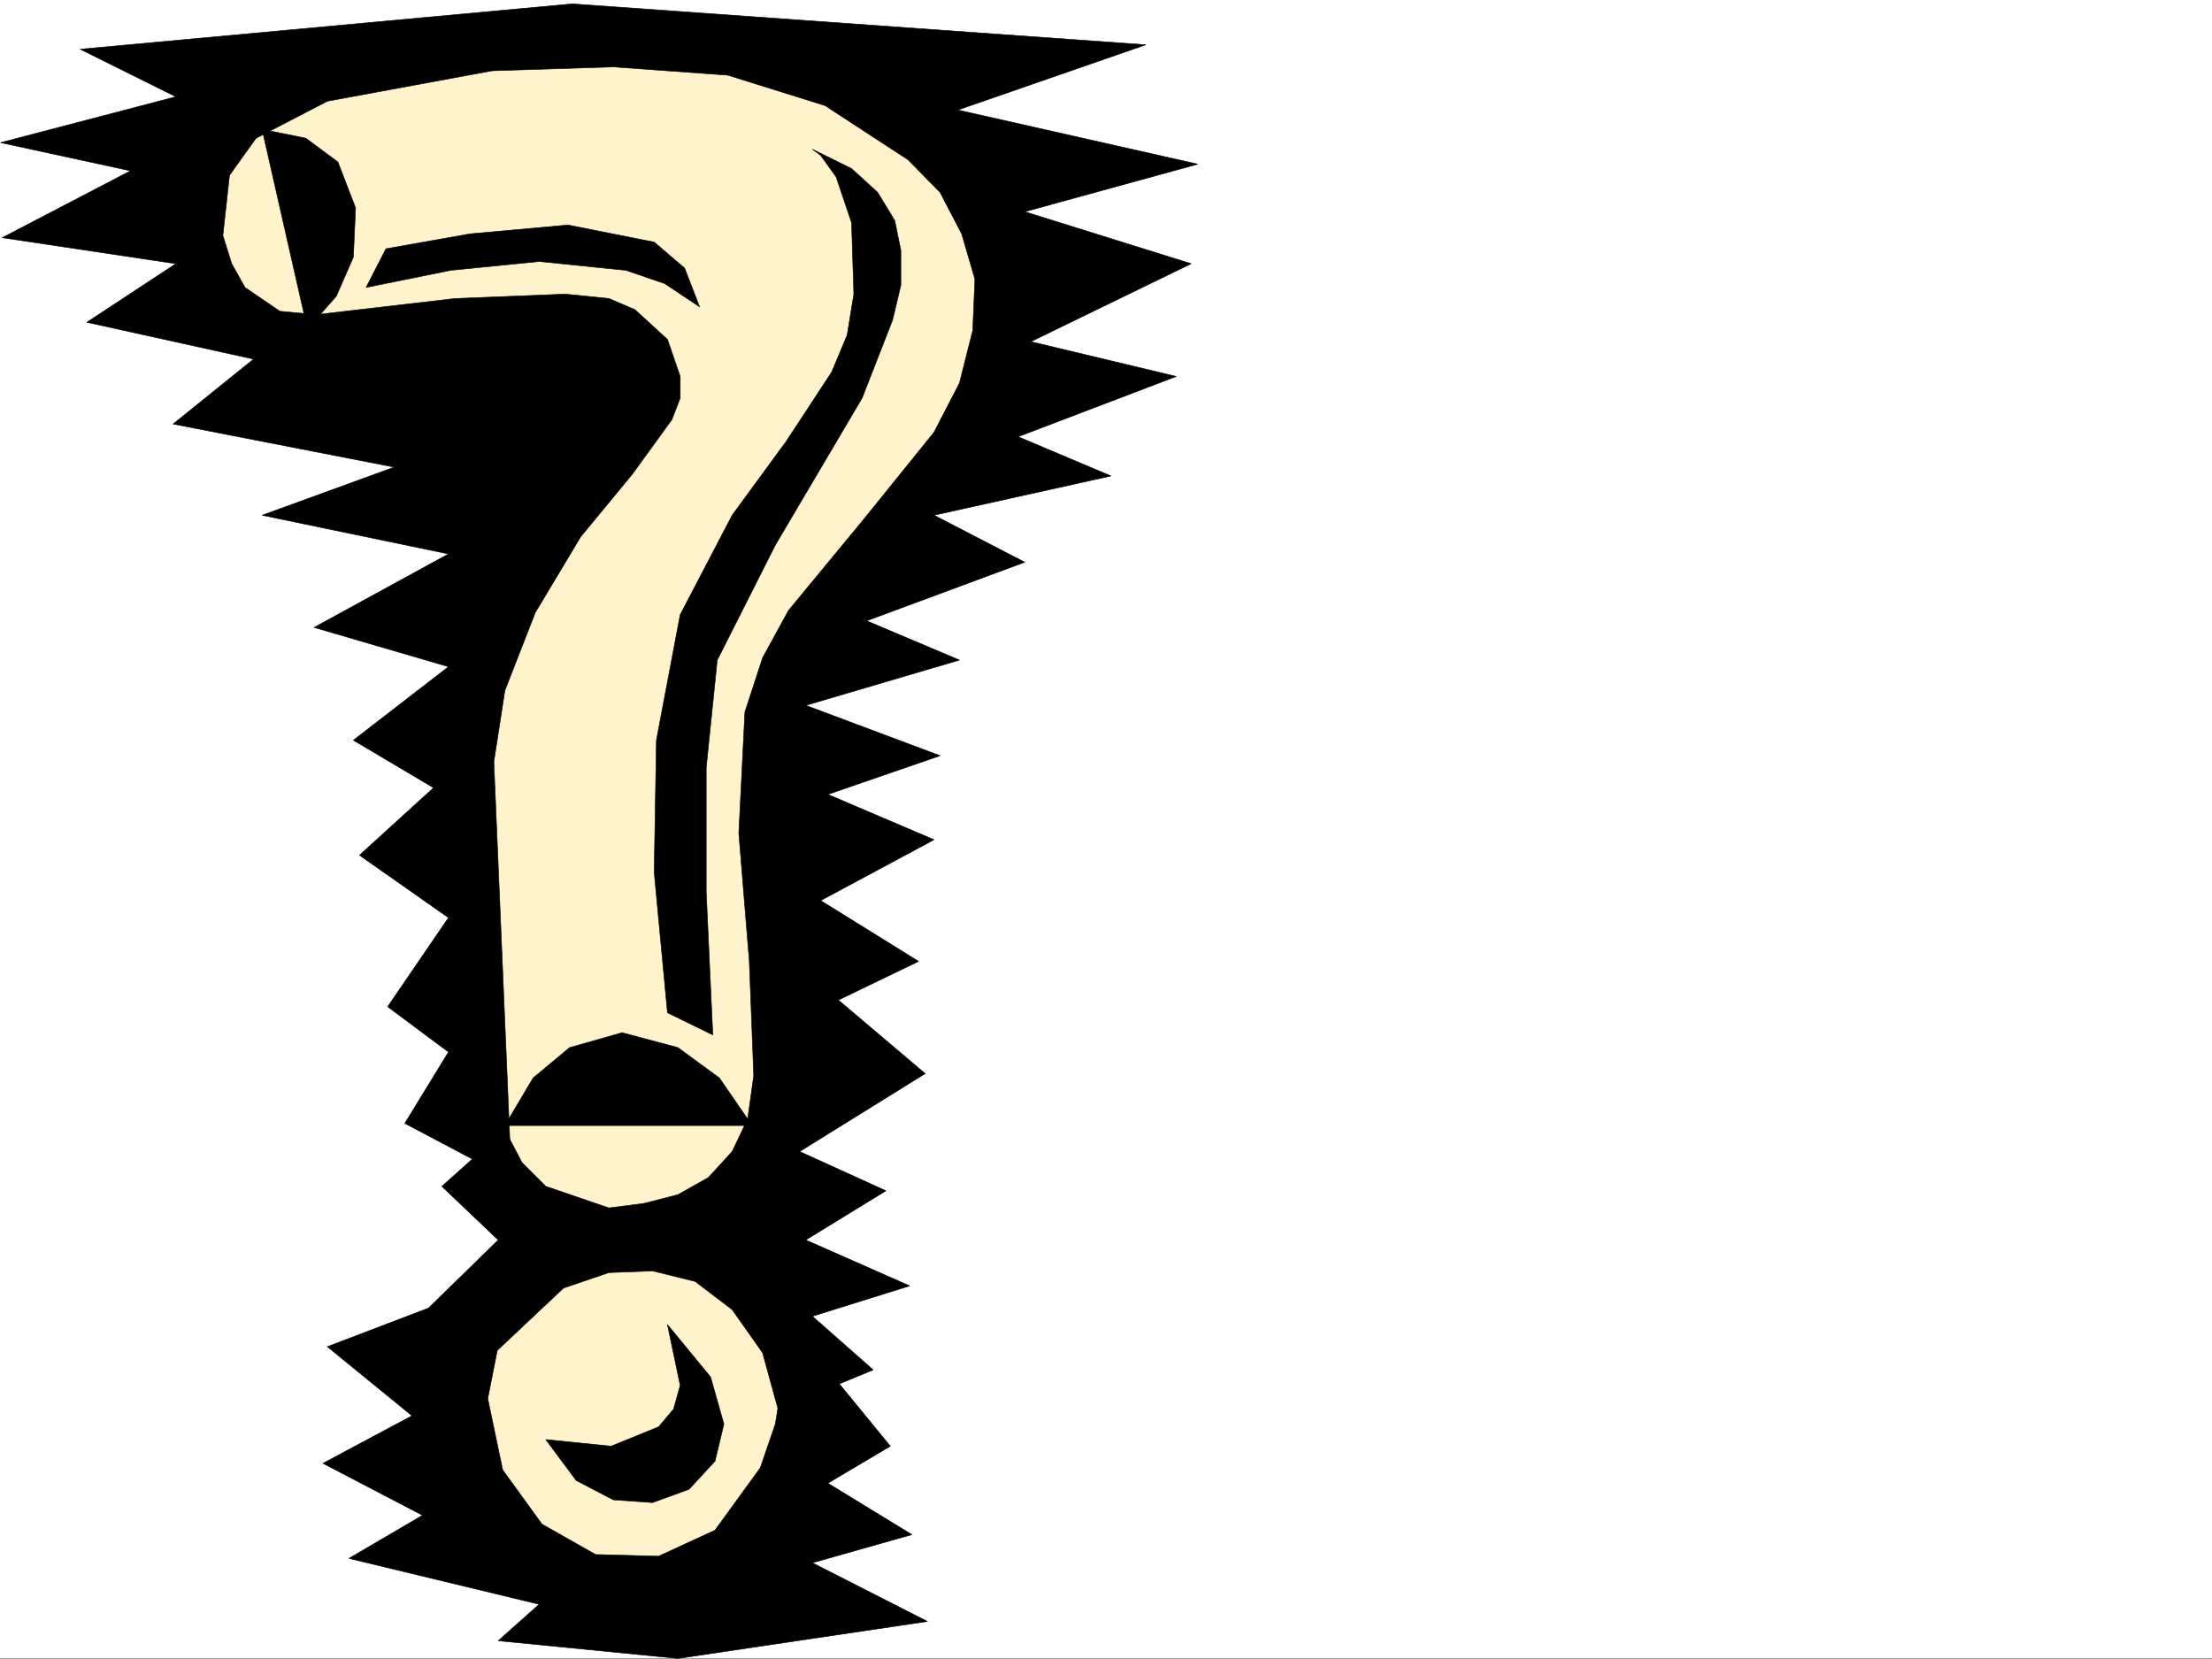
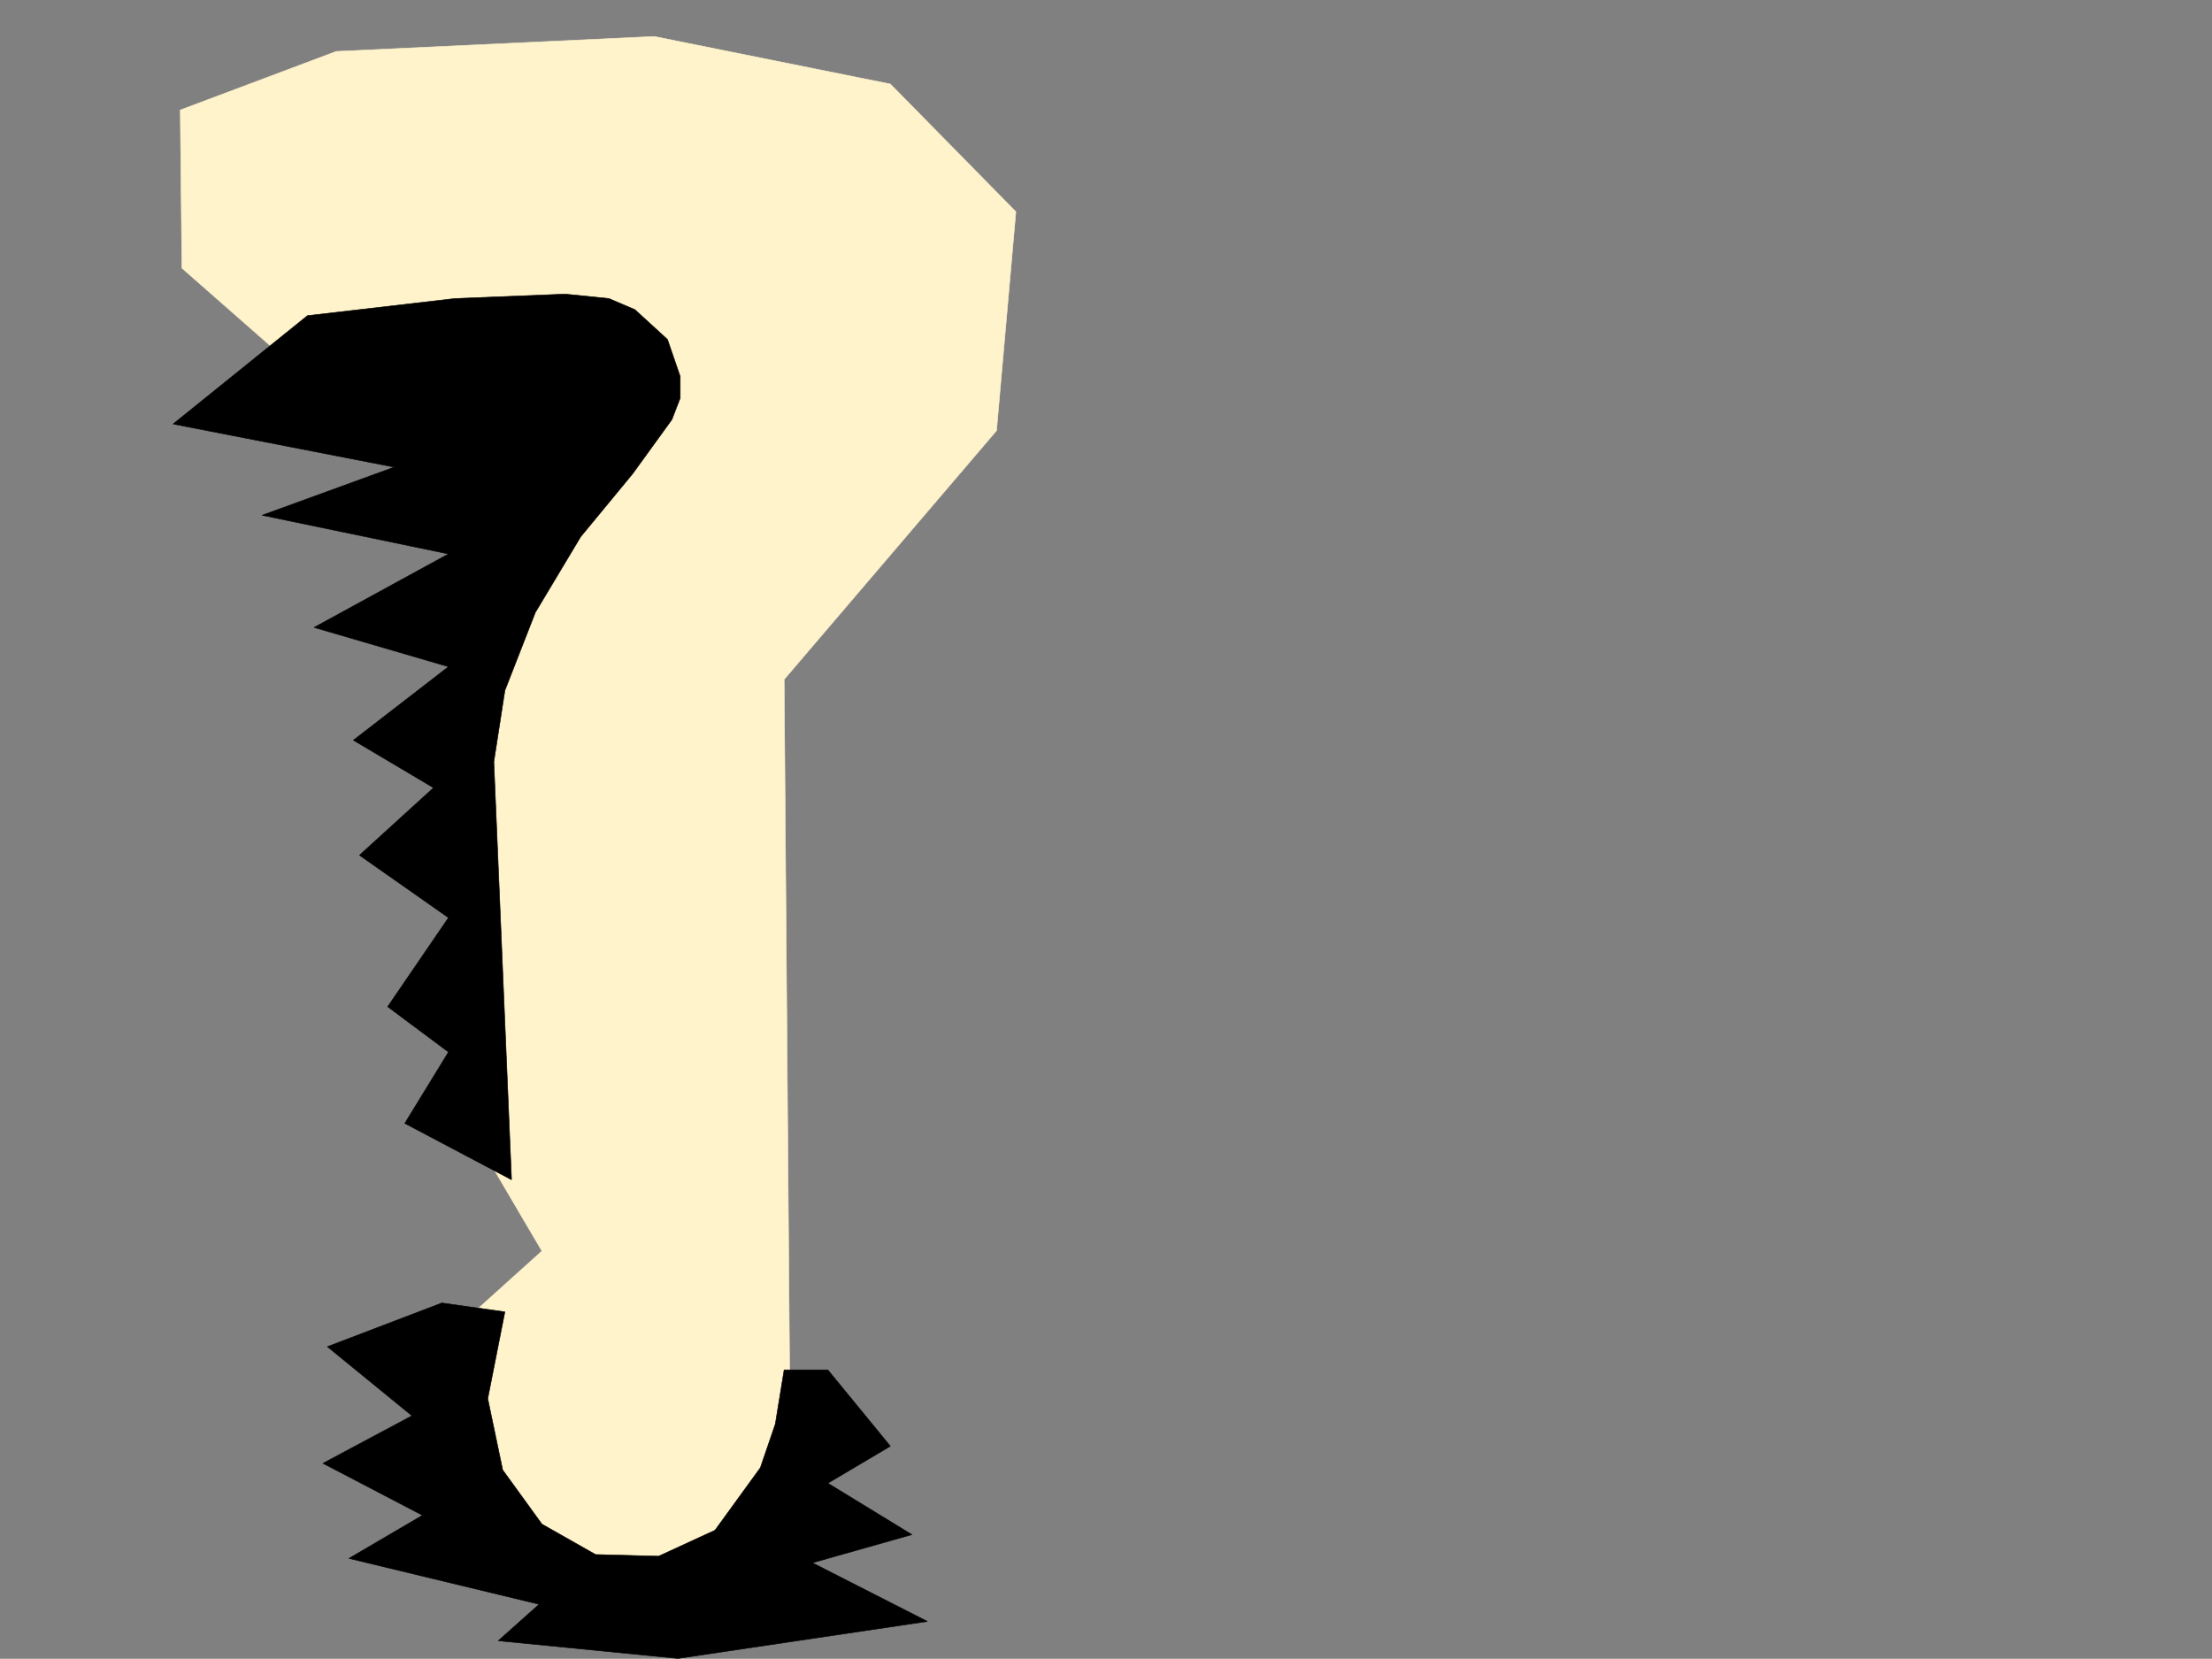
<svg xmlns="http://www.w3.org/2000/svg" width="2997.016" height="2247.409">
  <rect width="100%" height="100%" fill="#808080" stroke="none" />
  <defs>
    <clipPath id="a">
      <path d="M0 0h2997v2244.137H0Zm0 0" />
    </clipPath>
  </defs>
-   <path fill="#fff" d="M0 2246.297h2997.016V0H0Zm0 0" />
  <g clip-path="url(#a)" transform="translate(0 2.16)">
-     <path fill="#fff" fill-rule="evenodd" stroke="#fff" stroke-linecap="square" stroke-linejoin="bevel" stroke-miterlimit="10" stroke-width=".743" d="M.742 2244.137h2995.531V-2.16H.743Zm0 0" />
-   </g>
-   <path fill="#fff3cc" fill-rule="evenodd" stroke="#fff3cc" stroke-linecap="square" stroke-linejoin="bevel" stroke-miterlimit="10" stroke-width=".743" d="M487.031 574.496 246.488 363.277l-2.23-214.226 211.297-79.375 430.804-20.254 319.953 64.437 170.086 173.016-26.238 296.613-287.734 337.043 8.992 1144.496-149.832 116.832-272.723-98.847-58.453-258.41 143.848-129.579-120.621-205.234 3.008-686.832 108.62-170.047zm0 0" />
-   <path fill-rule="evenodd" stroke="#000" stroke-linecap="square" stroke-linejoin="bevel" stroke-miterlimit="10" stroke-width=".743" d="m443.55 427.676-64.437-5.98-47.195-32.22-17.984-32.18-12.004-38.202 8.992-81.64 35.973-50.204 96.656-50.164 223.3-41.211 164.063-5.242 155.11 11.222 131.843 41.211 112.414 73.391 43.442 44.184 29.246 56.187 17.945 61.426-2.969 69.637-17.988 71.16-34.484 66.668-97.399 120.582-99.629 120.625-35.226 64.398-23.969 73.39-8.25 164.063 14.23 173.762 5.985 155.031-8.211 58.414-20.996 44.223-32.219 35.191-41.21 23.223-46.454 11.965-47.191 6.023-85.434-29.246-32.219-32.18L684.055 1531l-85.395 76.363 76.403 72.688-96.657 94.347 82.422 67.407 102.676-96.614 61.43-20.96 59.195-2.266 57.672 14.23 50.207 38.203 41.21 58.454 20.997 76.363 128.87-53.176-82.42-72.648 131.847-41.172-140.84-62.168 108.621-66.668-116.871-53.176 170.086-105.61-117.652-99.624 108.66-52.434-132.63-82.383 153.587-82.426-143.852-61.386 152.102-52.434-182.051-68.187 208.285-61.387-125.863-53.176 214.27-79.414-122.891-63.656 239.761-53.176-125.863-53.176 214.305-81.68-197.063-47.152 217.278-105.61-225.528-70.421 234.52-64.434-325.192-73.39 254.774-88.367L775.469 5.238 108.66 66.664l129.617 64.398L.742 193.23l176.067 38.204L3.012 322.066l235.265 35.23-120.625 79.372 237.493 52.434zm0 0" />
+     </g>
+   <path fill="#fff3cc" fill-rule="evenodd" stroke="#fff3cc" stroke-linecap="square" stroke-linejoin="bevel" stroke-miterlimit="10" stroke-width=".743" d="M487.031 574.496 246.488 363.277l-2.23-214.226 211.297-79.375 430.804-20.254 319.953 64.437 170.086 173.016-26.238 296.613-287.734 337.043 8.992 1144.496-149.832 116.832-272.723-98.847-58.453-258.41 143.848-129.579-120.621-205.234 3.008-686.832 108.62-170.047z" />
  <path fill-rule="evenodd" stroke="#000" stroke-linecap="square" stroke-linejoin="bevel" stroke-miterlimit="10" stroke-width=".743" d="m416.57 427.676 200.075-23.227 149.09-5.98 59.199 5.98 35.226 15.016 44.184 40.43 17.242 50.164v29.246l-11.258 29.21-53.18 73.391-70.418 85.395-61.464 102.597-41.211 105.61-14.977 96.613 23.969 566.285-144.59-76.398 59.195-96.617-82.422-61.426 82.422-120.586-120.62-84.648 100.366-91.38-108.617-64.437 128.871-99.586-182.09-53.215 182.09-99.59-252.507-52.433 179.078-65.18-299.7-58.414Zm267.485 1349.73-23.227 117.613 20.254 96.618 53.176 73.39 72.687 41.211 85.434 2.23 76.402-35.19 61.426-84.653 20.254-59.156 11.965-73.43h59.195l84.691 103.379-84.69 50.164 113.897 69.68-134.855 38.199 155.856 79.41-337.942 50.168-243.515-23.969 55.44-49.422-257.706-62.171 99.629-58.414-134.86-70.419 120.625-64.437-114.64-93.605 155.11-59.2zm0 0" />
-   <path fill-rule="evenodd" stroke="#000" stroke-linecap="square" stroke-linejoin="bevel" stroke-miterlimit="10" stroke-width=".743" d="M355.145 175.285 416.57 445.66l38.985-44.18 23.226-53.175 2.969-66.668-23.969-62.168-43.437-32.219zm328.91 1349.692h334.93l-44.223-64.395-56.184-41.21-75.66-20.216-71.203 20.215-49.422 41.211zm416.609-1322.75 53.176 26.234 35.23 32.18 23.227 38.199 8.25 40.469v47.195l-11.262 47.195-41.21 105.606L1050.46 738.52l-78.668 155.816-14.977 146.035v167.781l8.954 194.012-61.426-29.988-17.985-190.223 3.008-179.039 32.219-170.004 70.422-134.82 73.43-100.367 61.425-93.645 20.996-50.168 8.992-55.441-3.011-96.617-20.957-62.168-20.996-29.207zM522.96 337.043l-26.937 52.434 114.602-23.227 119.879-11.965 117.652 11.965 52.434 17.984 47.234 31.477-20.254-52.434-41.21-35.226-116.872-23.188-132.629 11.965zM739.5 1950.426l41.211 55.445 50.203 26.195 53.215 3.754 49.422-17.988 35.23-38.2 12.004-50.163-17.988-63.696-58.453-71.12 17.242 82.382-8.992 32.18-20.215 23.969-64.438 26.234zm0 0" />
</svg>